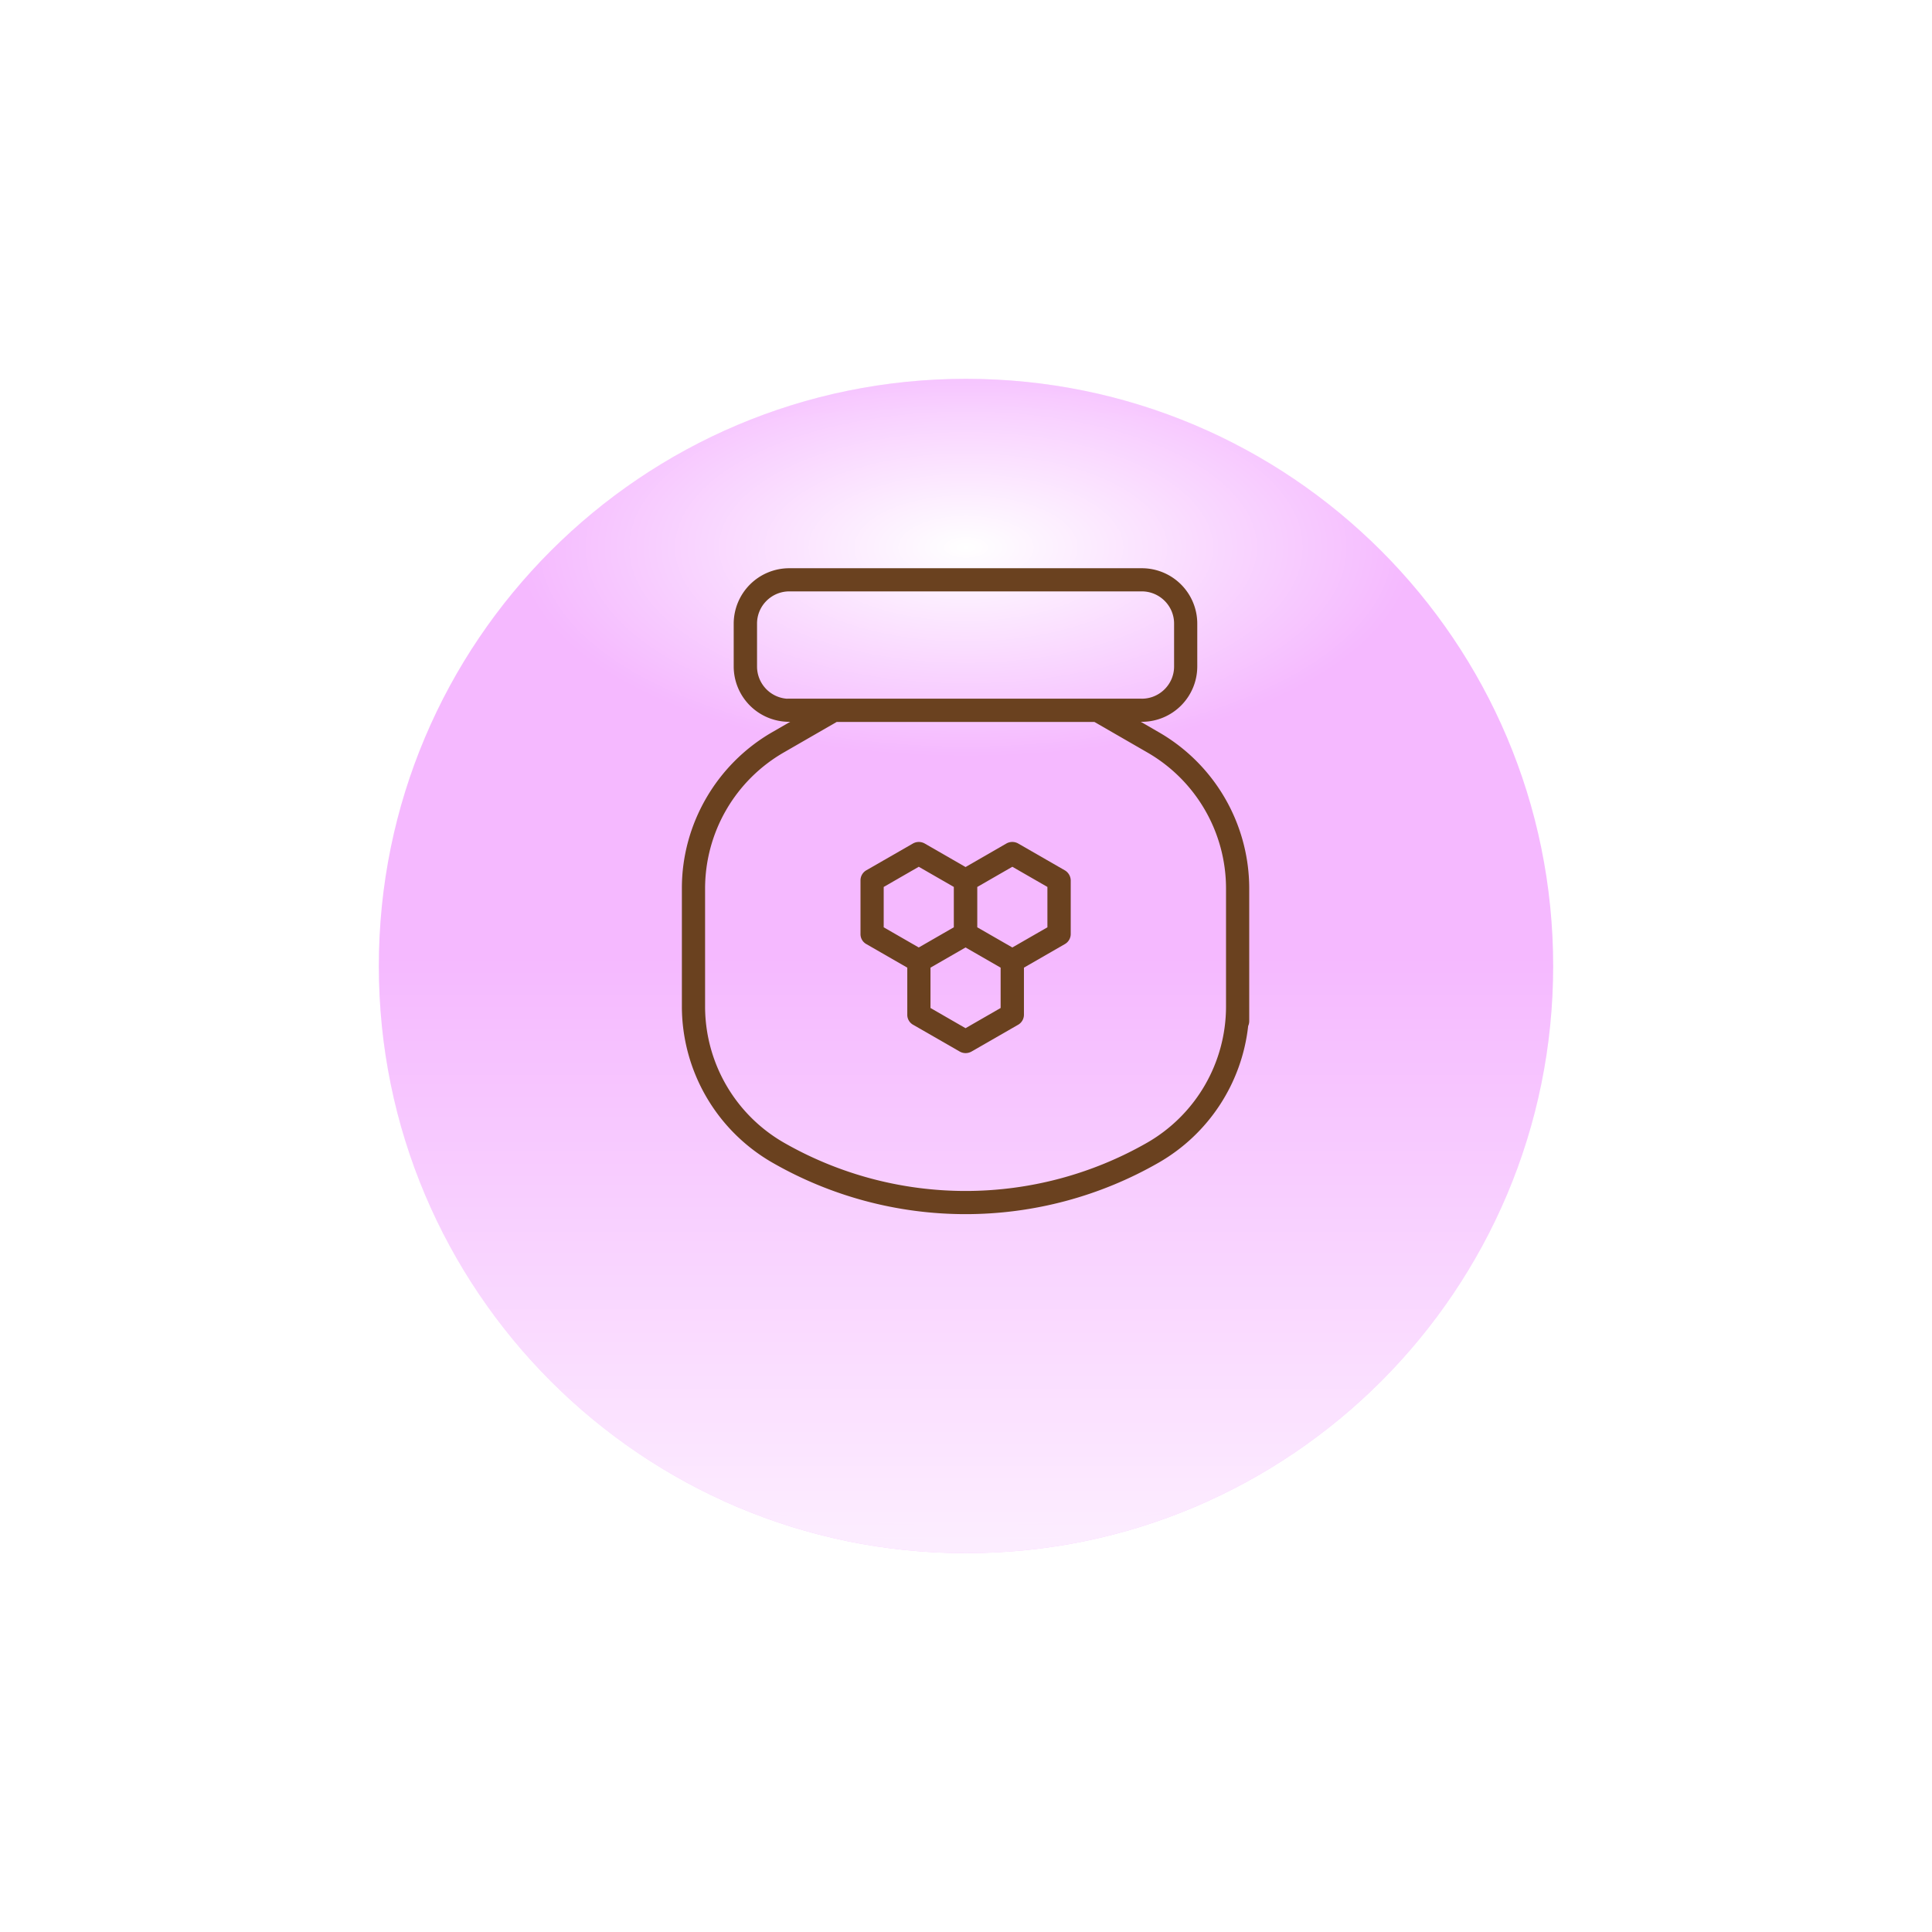
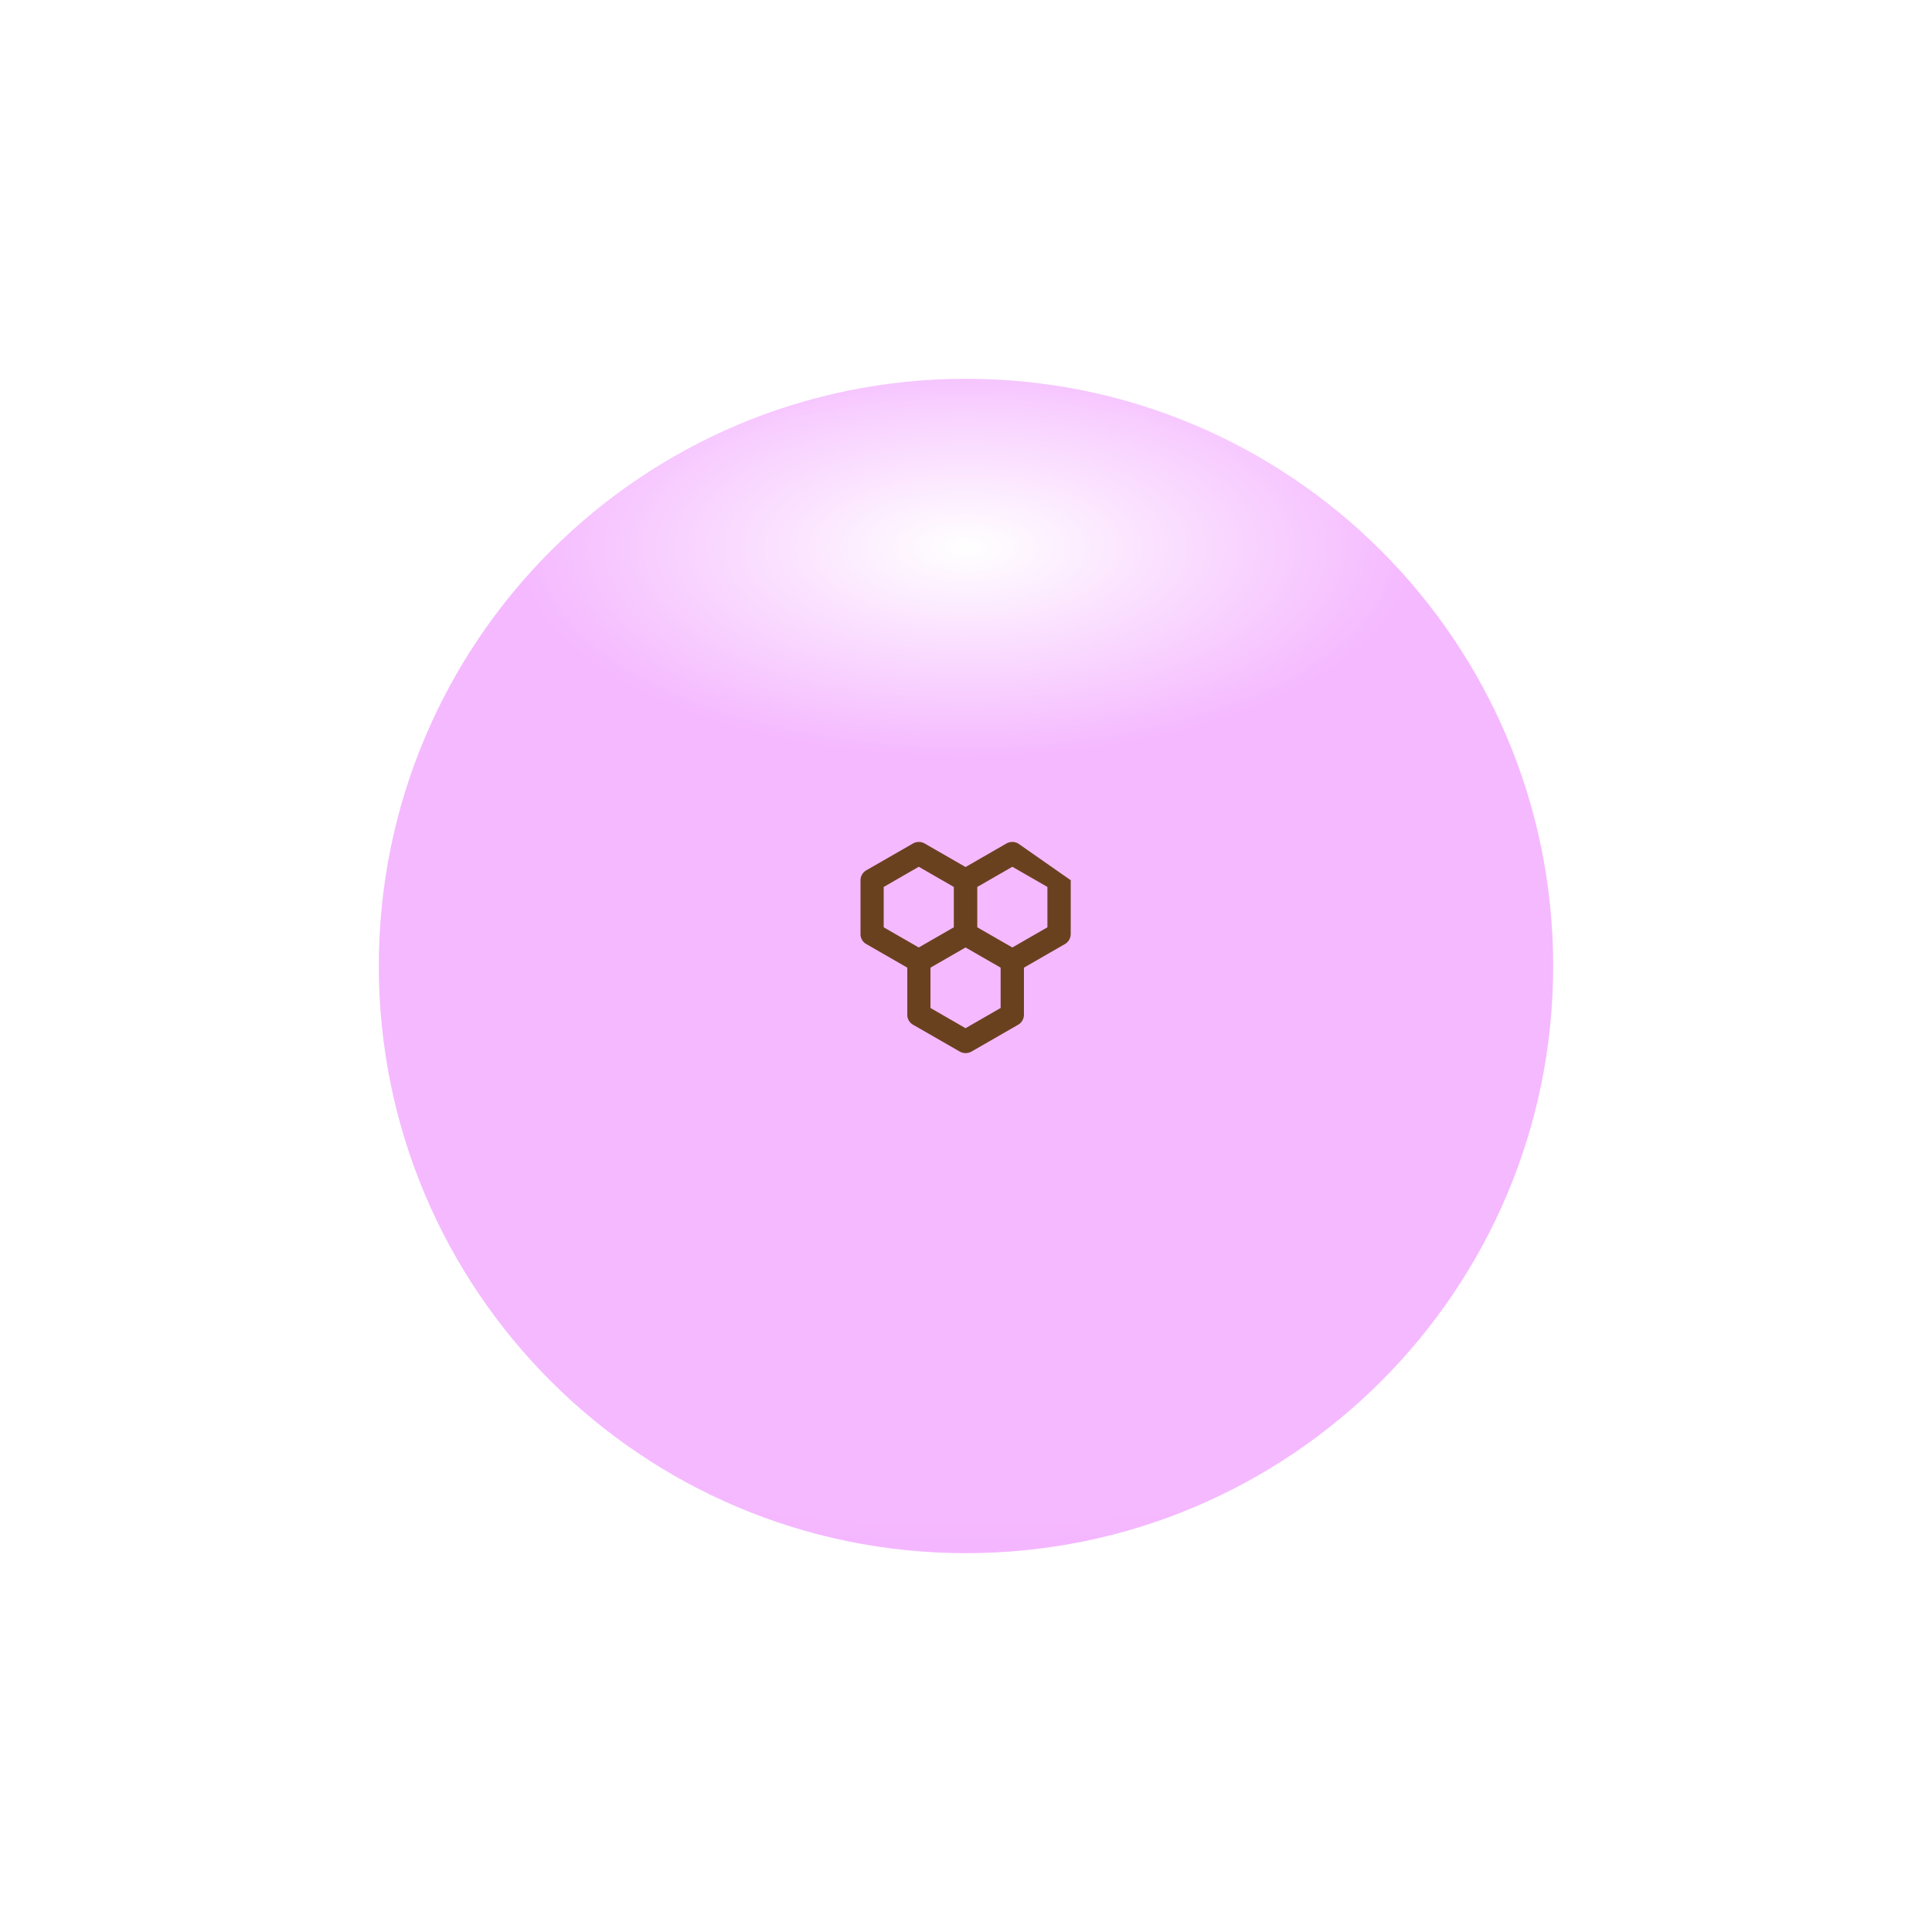
<svg xmlns="http://www.w3.org/2000/svg" width="102" height="102" fill="none">
  <g filter="url(#filter0_d)">
    <path d="M51 78c17.12 0 31-13.88 31-31 0-17.12-13.88-31-31-31-17.12 0-31 13.88-31 31 0 17.12 13.88 31 31 31z" fill="url(#paint0_radial)" />
-     <path d="M51 78c17.12 0 31-13.88 31-31 0-17.12-13.88-31-31-31-17.12 0-31 13.88-31 31 0 17.12 13.88 31 31 31z" fill="url(#paint1_linear)" />
    <path d="M51 78c17.12 0 31-13.88 31-31 0-17.12-13.88-31-31-31-17.12 0-31 13.88-31 31 0 17.12 13.88 31 31 31z" fill="url(#paint2_radial)" />
  </g>
-   <path fill-rule="evenodd" clip-rule="evenodd" d="M53.137 44.53l-2.16 1.245-2.163-1.245a.629.629 0 00-.61 0l-2.464 1.416a.612.612 0 00-.31.53v2.838a.6.6 0 00.31.53l2.16 1.243v2.487a.6.6 0 00.311.53l2.464 1.416a.629.629 0 00.61 0l2.464-1.416a.612.612 0 00.31-.53v-2.487l2.16-1.244a.612.612 0 00.31-.53v-2.842a.633.633 0 00-.317-.525L53.75 44.53a.63.63 0 00-.612 0zm-4.631 5.492l-1.851-1.065v-2.13l1.851-1.066 1.851 1.065v2.13l-1.851 1.066zm4.322 1.065v2.13l-1.852 1.066-1.851-1.066v-2.13l1.851-1.066 1.852 1.066zm2.47-4.26v2.13l-1.851 1.065-1.852-1.065v-2.13l1.852-1.066 1.851 1.065z" fill="#6A411F" />
-   <path fill-rule="evenodd" clip-rule="evenodd" d="M40.766 61.374a20.48 20.48 0 0020.421 0 9.526 9.526 0 004.71-7.206.625.625 0 00.056-.257v-7.026a9.523 9.523 0 00-4.766-8.223l-.958-.554h.051a2.926 2.926 0 002.93-2.92V32.92A2.926 2.926 0 0060.28 30H41.673a2.932 2.932 0 00-2.937 2.92v2.269a2.926 2.926 0 002.93 2.919h.052l-.96.554C37.829 40.356 36 43.51 36 46.885v6.266a9.524 9.524 0 004.766 8.223zm25.02-7.238zM60.28 36.887H41.558v.003a1.705 1.705 0 01-1.59-1.695V32.92c0-.935.765-1.698 1.705-1.698H60.28c.94 0 1.706.763 1.706 1.698v2.27c0 .935-.766 1.698-1.706 1.698zm4.448 16.27a8.298 8.298 0 01-4.153 7.165 19.308 19.308 0 01-19.197 0 8.298 8.298 0 01-4.153-7.165v-6.265a8.298 8.298 0 014.153-7.165l2.796-1.612h13.605l2.796 1.612a8.29 8.29 0 014.153 7.165v6.265zm-23.055-16.15z" fill="#6A411F" />
+   <path fill-rule="evenodd" clip-rule="evenodd" d="M53.137 44.53l-2.16 1.245-2.163-1.245a.629.629 0 00-.61 0l-2.464 1.416a.612.612 0 00-.31.53v2.838a.6.6 0 00.31.53l2.16 1.243v2.487a.6.6 0 00.311.53l2.464 1.416a.629.629 0 00.61 0l2.464-1.416a.612.612 0 00.31-.53v-2.487l2.16-1.244a.612.612 0 00.31-.53v-2.842L53.75 44.53a.63.63 0 00-.612 0zm-4.631 5.492l-1.851-1.065v-2.13l1.851-1.066 1.851 1.065v2.13l-1.851 1.066zm4.322 1.065v2.13l-1.852 1.066-1.851-1.066v-2.13l1.851-1.066 1.852 1.066zm2.47-4.26v2.13l-1.851 1.065-1.852-1.065v-2.13l1.852-1.066 1.851 1.065z" fill="#6A411F" />
  <defs>
    <radialGradient id="paint0_radial" cx="0" cy="0" r="1" gradientUnits="userSpaceOnUse" gradientTransform="matrix(0 73.034 -123.24 0 51 47)">
      <stop offset=".403" stop-color="#F5B9FF" />
      <stop offset="1" stop-color="#DF83FF" />
    </radialGradient>
    <radialGradient id="paint2_radial" cx="0" cy="0" r="1" gradientUnits="userSpaceOnUse" gradientTransform="matrix(0 11.034 -23.566 0 51 24.932)">
      <stop stop-color="#fff" />
      <stop offset="1" stop-color="#fff" stop-opacity="0" />
    </radialGradient>
    <linearGradient id="paint1_linear" x1="51" y1="78" x2="51" y2="46.475" gradientUnits="userSpaceOnUse">
      <stop stop-color="#fff" stop-opacity=".76" />
      <stop offset="1" stop-color="#fff" stop-opacity="0" />
    </linearGradient>
    <filter id="filter0_d" x="0" y="0" width="102" height="102" filterUnits="userSpaceOnUse" color-interpolation-filters="sRGB">
      <feFlood flood-opacity="0" result="BackgroundImageFix" />
      <feColorMatrix in="SourceAlpha" values="0 0 0 0 0 0 0 0 0 0 0 0 0 0 0 0 0 0 127 0" result="hardAlpha" />
      <feOffset dy="4" />
      <feGaussianBlur stdDeviation="10" />
      <feColorMatrix values="0 0 0 0 1 0 0 0 0 0 0 0 0 0 0.9 0 0 0 0.19 0" />
      <feBlend in2="BackgroundImageFix" result="effect1_dropShadow" />
      <feBlend in="SourceGraphic" in2="effect1_dropShadow" result="shape" />
    </filter>
  </defs>
</svg>